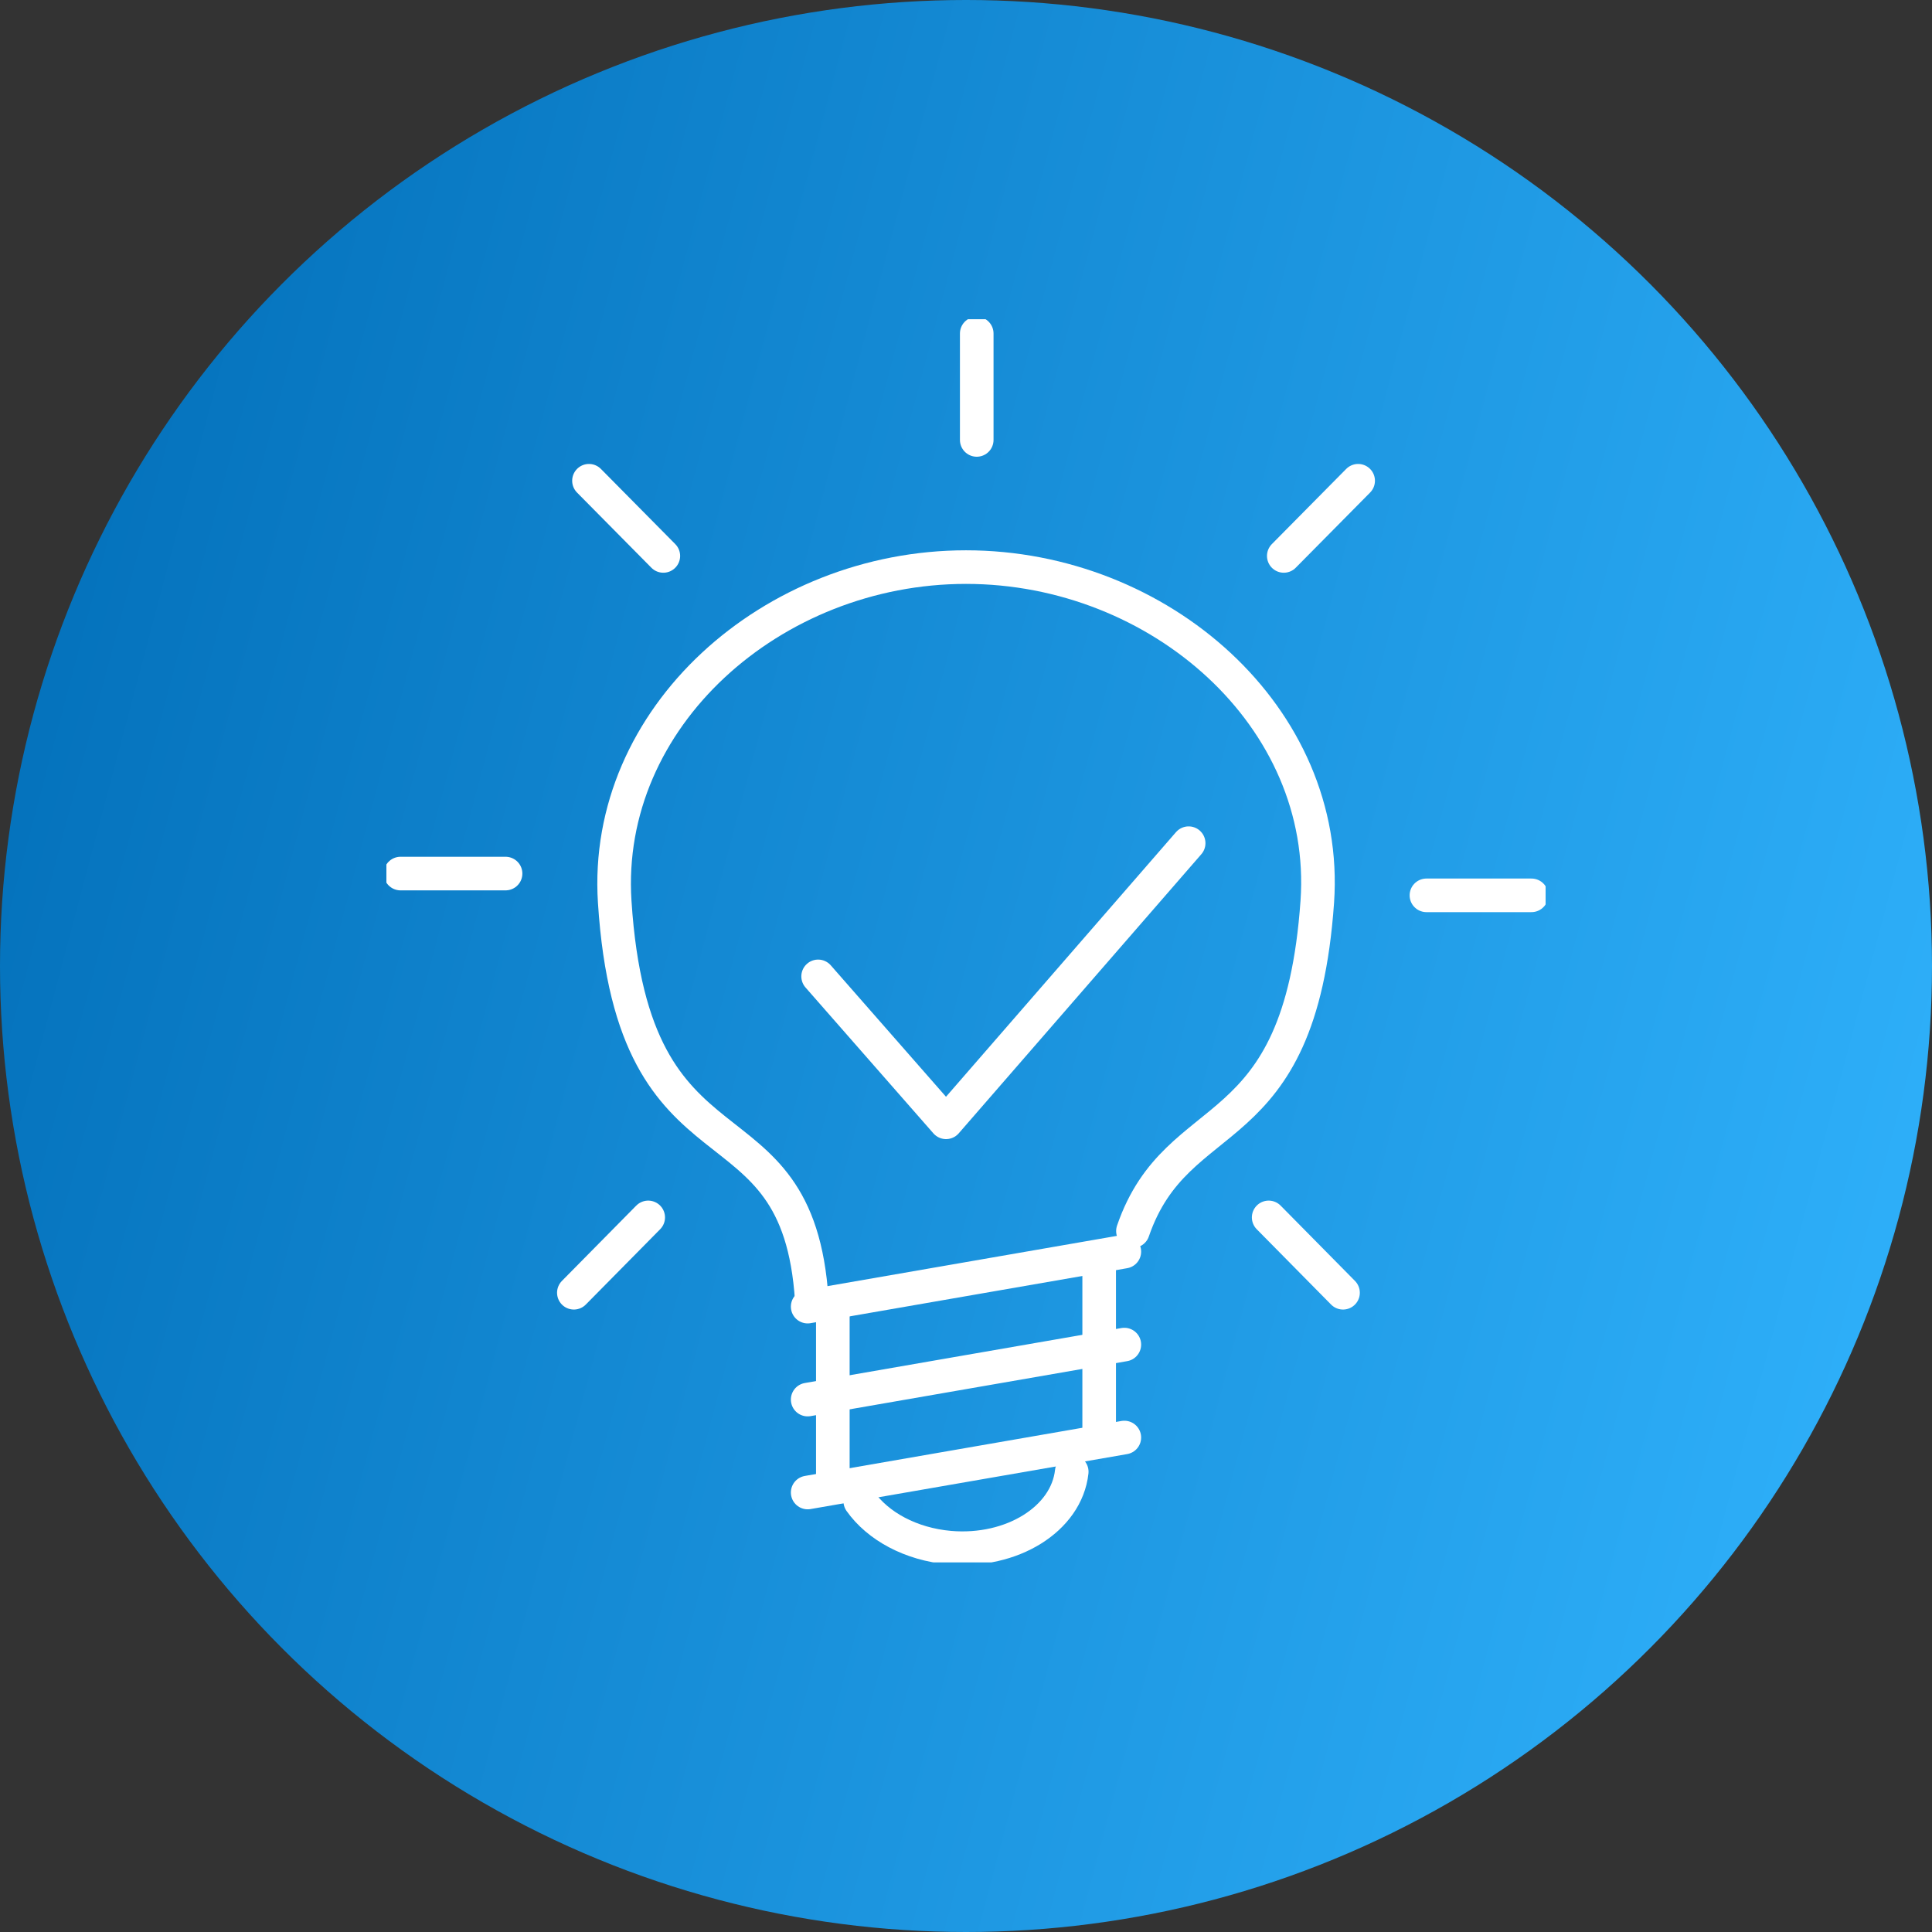
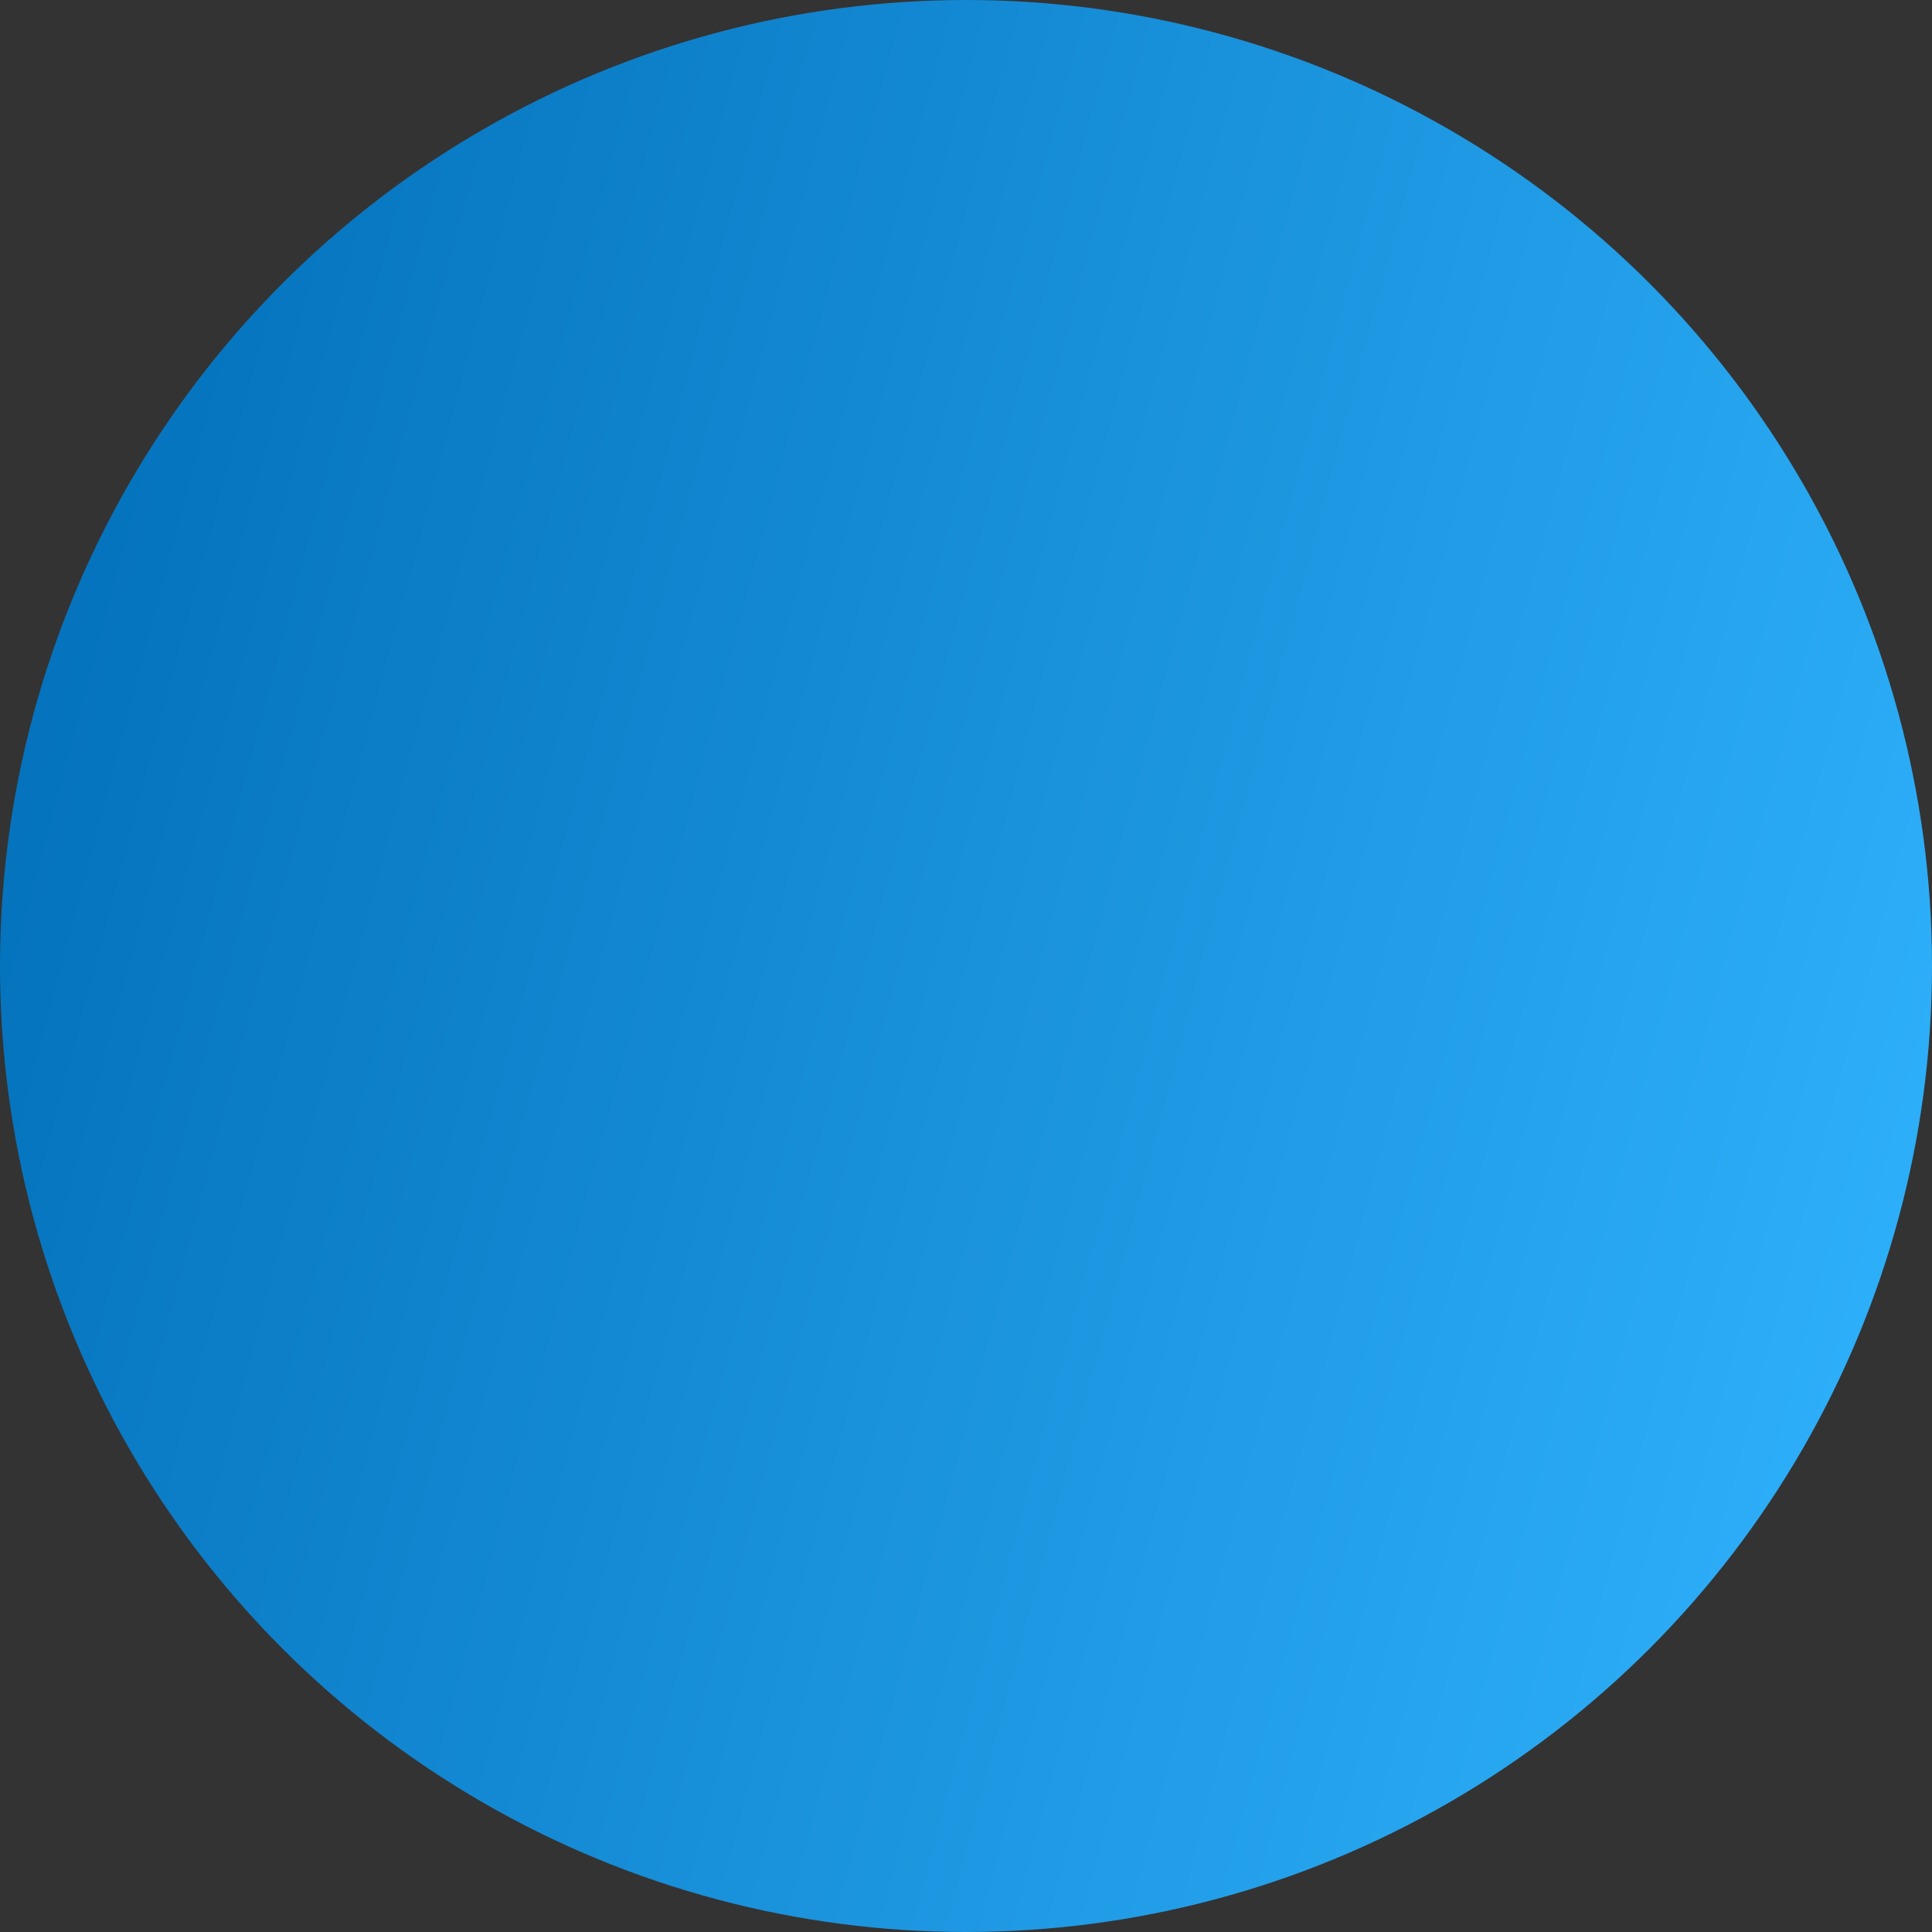
<svg xmlns="http://www.w3.org/2000/svg" fill="none" height="115" viewBox="0 0 115 115" width="115">
  <rect x="0" y="0" width="115" height="115" fill="#333333" stroke="none" />
  <linearGradient id="a" gradientUnits="userSpaceOnUse" x1="0" x2="135.951" y1="0" y2="36.1">
    <stop offset="0" stop-color="#006cb6" />
    <stop offset="1" stop-color="#32b5ff" />
  </linearGradient>
  <clipPath id="b">
-     <path d="m23 19h69v74h-69z" />
-   </clipPath>
+     </clipPath>
  <circle cx="57.5" cy="57.5" fill="url(#a)" r="57.5" />
  <g clip-path="url(#b)" stroke="#fff" stroke-linecap="round" stroke-linejoin="round" stroke-width="2">
-     <path d="m48.698 58.118 7.615 8.686 14.44-16.614" />
-     <path d="m58.139 19.852v6.334" />
    <path d="m80.842 28.616-4.426 4.475" />
    <path d="m91.159 53.294h-6.252" />
    <path d="m79.942 76.949-4.426-4.484" />
    <path d="m35.058 28.616 4.426 4.475" />
    <path d="m23.841 51.998h6.252" />
    <path d="m34.158 76.949 4.426-4.484" />
    <path d="m48.32 77.383c-.825-12.804-10.611-6.317-11.73-23.706-.707-10.979 9.366-19.921 20.91-19.921s21.676 8.942 20.91 19.921c-1.043 14.832-8.305 11.84-10.973 19.598" />
-     <path d="m48.076 88.84 18.849-3.273" />
    <path d="m48.076 83.308 18.849-3.273" />
    <path d="m48.076 77.775 18.849-3.273" />
    <path d="m63.794 87.604c-.311 2.813-3.559 4.833-7.262 4.518-2.331-.204-4.283-1.287-5.326-2.762" />
    <path d="m49.573 77.588v10.792" />
    <path d="m65.427 74.852v10.707" />
  </g>
</svg>